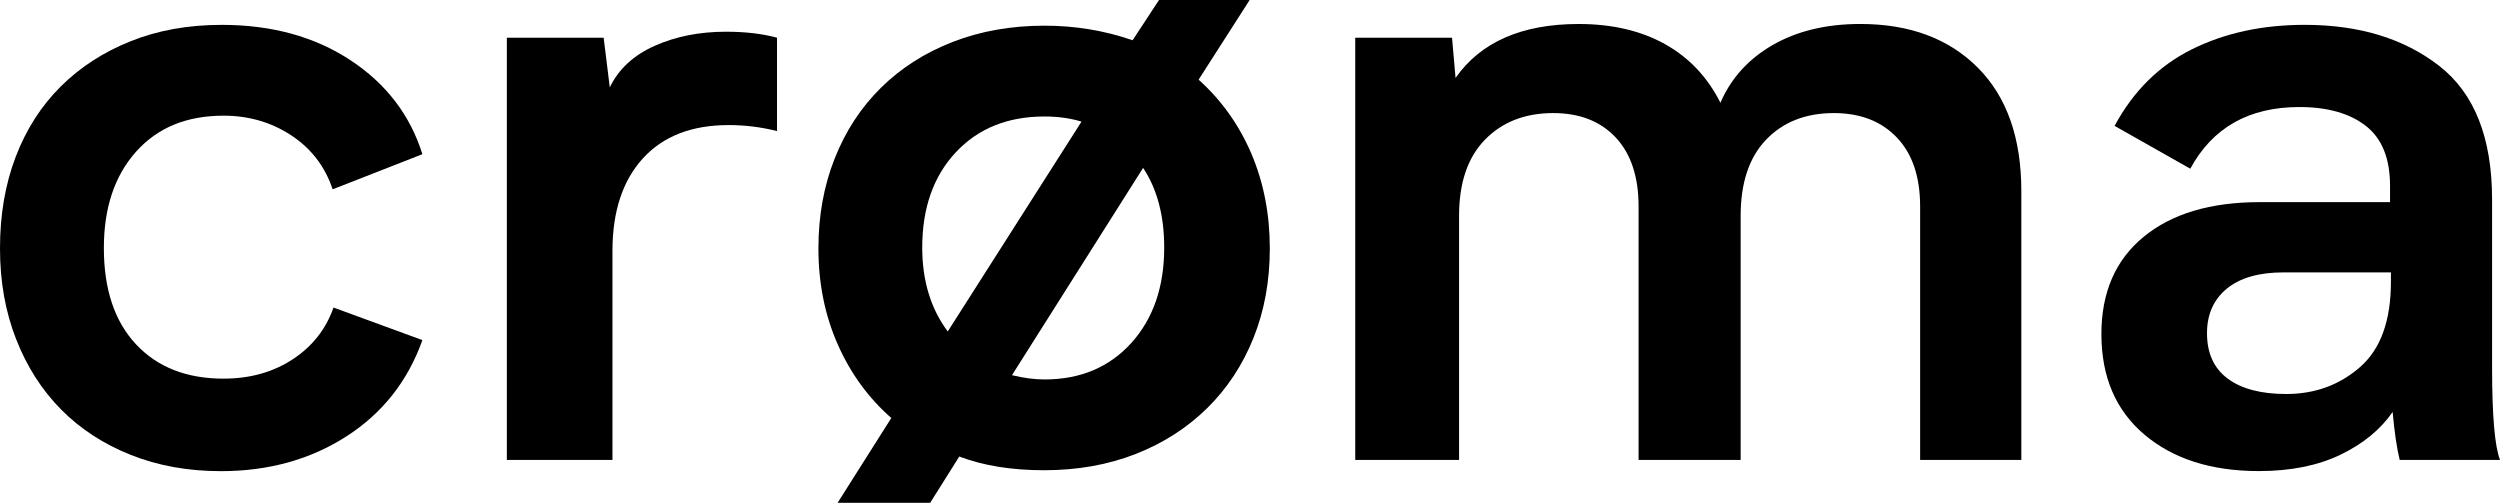
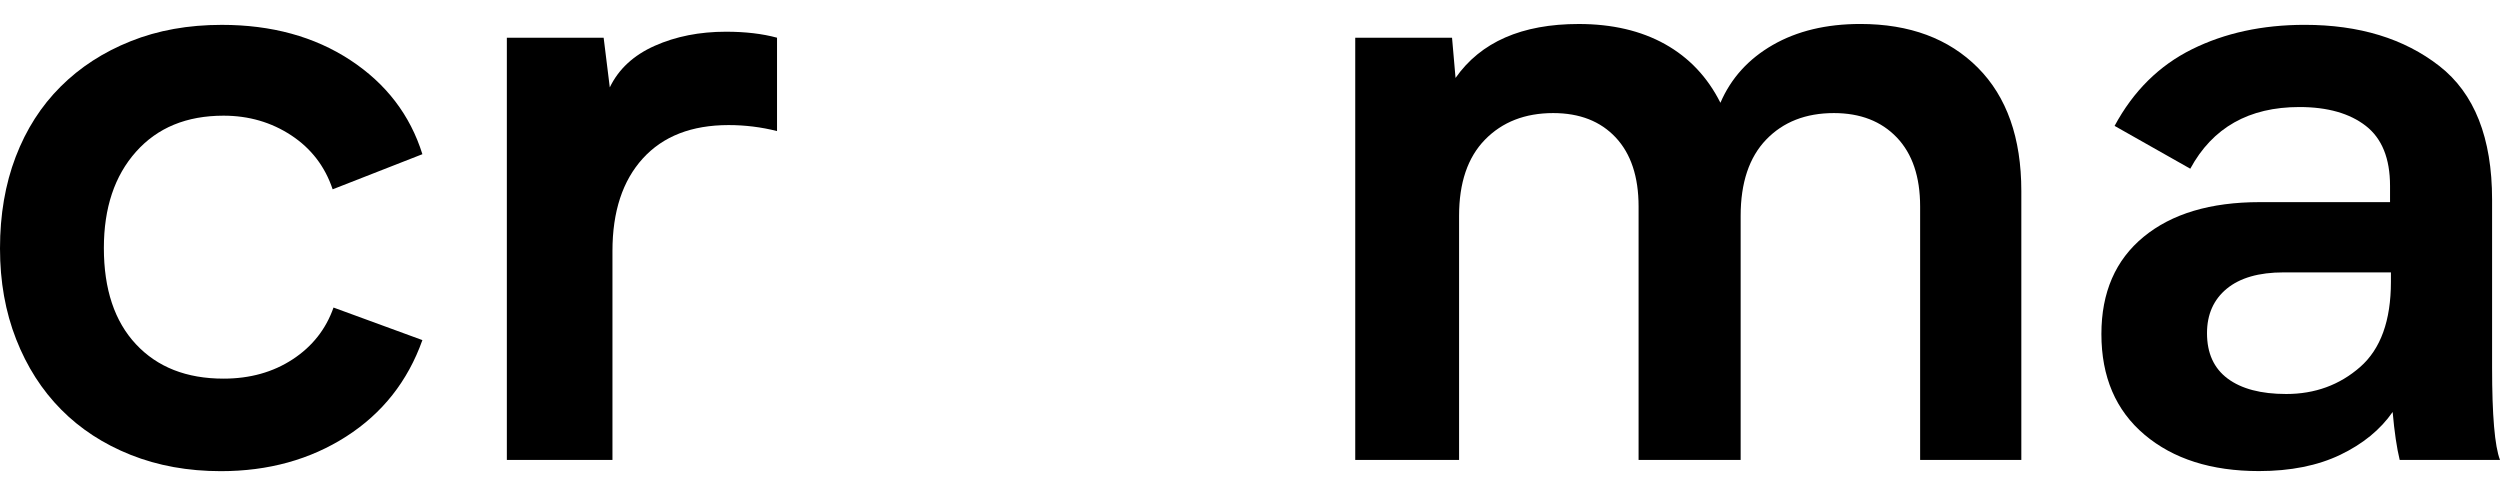
<svg xmlns="http://www.w3.org/2000/svg" width="1074" height="216" viewBox="0 0 1074 216" fill="none">
  <path d="M95.271 10.681C116.688 10.681 135.09 15.719 150.466 25.807C165.842 35.895 176.171 49.369 181.463 66.24L142.906 81.332C139.623 71.523 133.699 63.797 125.135 58.154C116.559 52.511 106.861 49.695 96.03 49.695C80.152 49.695 67.615 54.861 58.42 65.205C49.213 75.537 44.621 89.325 44.621 106.545C44.621 124.266 49.213 138.054 58.42 147.898C67.615 157.741 80.152 162.663 96.03 162.663C107.375 162.663 117.26 159.905 125.708 154.379C134.143 148.863 140.009 141.44 143.28 132.12L181.463 146.106C175.166 163.768 164.265 177.568 148.76 187.505C133.255 197.441 115.297 202.41 94.885 202.41C80.771 202.41 67.86 200.071 56.165 195.417C44.469 190.763 34.491 184.258 26.242 175.916C17.993 167.585 11.555 157.52 6.94 145.745C2.313 133.97 0 120.973 0 106.743C0 92.269 2.243 79.144 6.742 67.369C11.24 55.594 17.678 45.541 26.055 37.198C34.421 28.856 44.457 22.363 56.165 17.697C67.86 13.008 80.9 10.681 95.271 10.681Z" fill="black" />
  <path d="M311.88 13.625C320.199 13.625 327.501 14.486 333.811 16.197V56.304C327.011 54.593 320.07 53.732 313.013 53.732C297.135 53.732 284.855 58.514 276.15 68.079C267.458 77.643 263.111 90.896 263.111 107.814V197.593H217.742V16.197H259.326L261.966 37.536C265.752 29.682 272.178 23.736 281.245 19.687C290.335 15.638 300.546 13.625 311.88 13.625Z" fill="black" />
-   <path d="M545.512 106.708C545.512 120.694 543.175 133.516 538.502 145.164C533.828 156.822 527.192 166.875 518.604 175.334C510.016 183.793 499.781 190.367 487.91 195.021C476.028 199.675 462.883 202.014 448.488 202.014C434.585 202.014 422.457 200.048 412.105 196.127L399.603 216H359.842L382.906 179.57C373.08 170.983 365.404 160.441 359.877 147.921C354.351 135.413 351.594 121.672 351.594 106.708C351.594 92.723 353.919 79.842 358.592 68.067C363.254 56.292 369.867 46.169 378.443 37.71C387.008 29.252 397.278 22.689 409.254 18.023C421.218 13.369 434.398 11.03 448.757 11.03C461.855 11.03 474.462 13.113 486.567 17.29L497.912 0H536.854L514.923 34.22C524.75 43.051 532.309 53.663 537.602 66.043C542.871 78.446 545.512 91.99 545.512 106.708ZM464.612 52.255C459.822 50.777 454.529 50.044 448.734 50.044C432.855 50.044 420.132 55.199 410.551 65.496C400.97 75.793 396.191 89.418 396.191 106.336C396.191 120.566 399.837 132.586 407.151 142.394L464.612 52.255ZM500.143 106.348C500.143 92.618 497.117 81.204 491.076 72.128L434.748 161.174C439.784 162.407 444.446 163.012 448.734 163.012C464.11 163.012 476.518 157.8 485.971 147.374C495.423 136.949 500.143 123.266 500.143 106.348Z" fill="black" />
  <path d="M868.363 82.065V197.593H824.887V88.685C824.887 75.933 821.545 66.054 814.874 59.062C808.19 52.069 799.182 48.578 787.849 48.578C775.756 48.578 766.046 52.383 758.744 59.981C751.43 67.59 747.784 78.504 747.784 92.723V197.593H703.935V88.685C703.935 75.933 700.651 66.054 694.108 59.062C687.554 52.069 678.604 48.578 667.27 48.578C655.177 48.578 645.398 52.383 637.967 59.981C630.524 67.59 626.82 78.504 626.82 92.723V197.593H582.211V16.197H623.794L625.302 33.487C636.133 18.035 653.775 10.309 678.23 10.309C692.589 10.309 704.939 13.195 715.28 18.954C725.608 24.725 733.553 33.114 739.092 44.157C743.625 33.615 751.126 25.33 761.583 19.315C772.04 13.311 784.577 10.297 799.194 10.297C820.365 10.297 837.19 16.557 849.668 29.065C862.124 41.585 868.363 59.248 868.363 82.065Z" fill="black" />
  <path d="M1030.91 197.593C1029.65 192.439 1028.64 185.574 1027.88 176.987C1022.59 184.596 1015.09 190.728 1005.39 195.382C995.683 200.036 984.034 202.375 970.422 202.375C950.01 202.375 933.618 197.162 921.279 186.737C908.929 176.312 902.76 161.896 902.76 143.5C902.76 125.593 908.812 111.677 920.905 101.74C932.998 91.804 949.636 86.835 970.808 86.835H1026.76V79.843C1026.76 68.067 1023.29 59.481 1016.36 54.082C1009.43 48.694 999.924 45.983 987.819 45.983C966.146 45.983 950.512 54.815 940.943 72.477L908.427 54.082C916.489 39.119 927.577 28.146 941.691 21.154C955.805 14.161 971.929 10.67 990.086 10.67C1013.52 10.67 1032.8 16.558 1047.92 28.332C1063.04 40.108 1070.6 59.236 1070.6 85.73V157.846C1070.6 178.453 1071.73 191.694 1074 197.581H1030.91V197.593ZM1027.14 117.018H981.019C970.434 117.018 962.302 119.356 956.635 124.011C950.968 128.676 948.129 135.053 948.129 143.139C948.129 151.726 951.085 158.23 957.009 162.64C962.933 167.05 971.31 169.261 982.153 169.261C994.503 169.261 1005.08 165.398 1013.91 157.672C1022.73 149.946 1027.14 137.74 1027.14 121.067V117.018Z" fill="black" />
</svg>